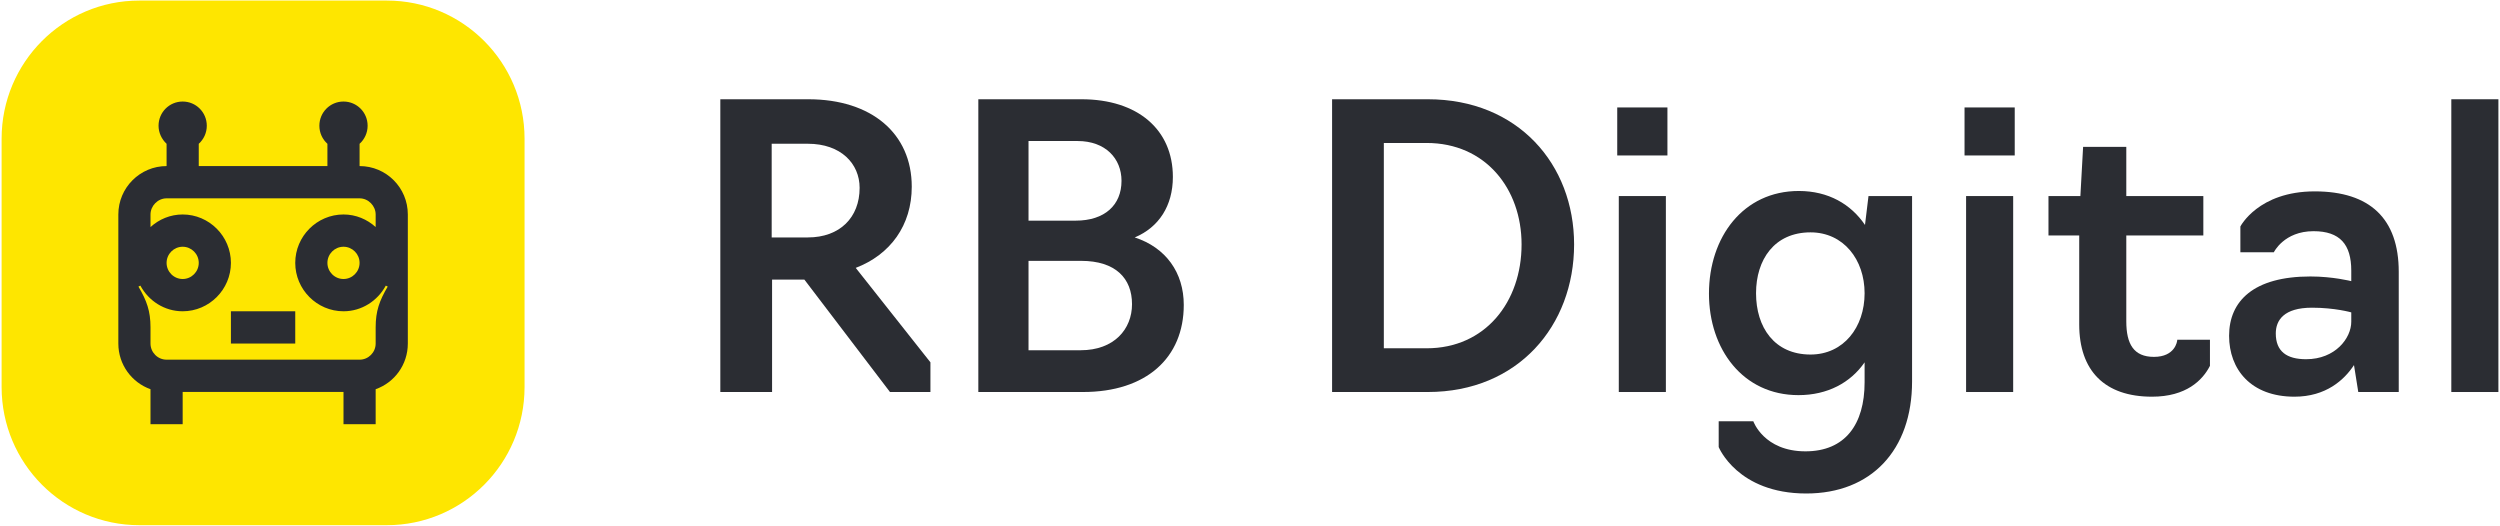
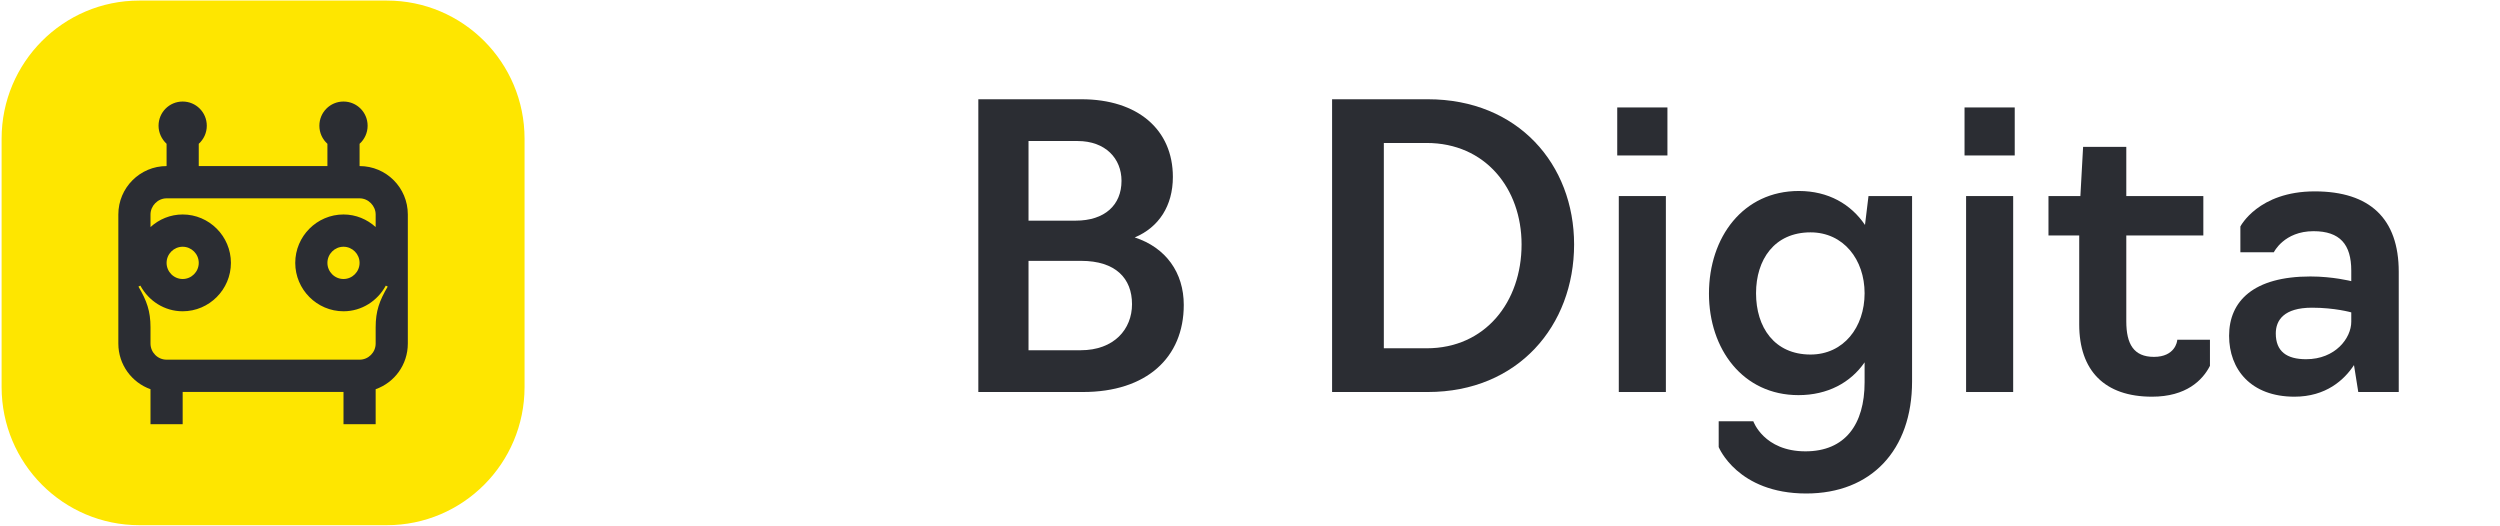
<svg xmlns="http://www.w3.org/2000/svg" width="770" height="162" viewBox="0 0 770 162" fill="none">
  <path d="M0.496 42.722C0.496 19.224 19.485 0.174 42.908 0.174H119.151C142.574 0.174 161.563 19.224 161.563 42.722V119.209C161.563 142.707 142.574 161.757 119.151 161.757H42.908C19.485 161.757 0.496 142.707 0.496 119.209V42.722Z" fill="#FEE600" />
-   <path d="M90.936 95.873H71.122V105.812H90.936V95.873Z" fill="#2B2D33" />
  <path d="M110.75 51.15V44.292C112.286 42.901 113.227 40.913 113.227 38.727C113.227 34.602 109.908 31.273 105.797 31.273C101.685 31.273 98.366 34.602 98.366 38.727C98.366 40.913 99.308 42.901 100.843 44.292V51.15H61.216V44.292C62.751 42.901 63.692 40.913 63.692 38.727C63.692 34.602 60.373 31.273 56.262 31.273C52.151 31.273 48.832 34.602 48.832 38.727C48.832 40.913 49.823 42.901 51.309 44.292V51.15C43.136 51.15 36.448 57.809 36.448 66.058V105.812C36.448 112.322 40.609 117.838 46.355 119.875V130.658H56.262V120.72H105.797V130.658H115.703V119.875C121.499 117.838 125.61 112.322 125.61 105.812V66.058C125.61 57.809 118.973 51.15 110.75 51.15ZM115.703 100.843V105.812C115.703 108.545 113.474 110.781 110.75 110.781H51.309C48.584 110.781 46.355 108.545 46.355 105.812V100.843C46.355 95.824 45.216 92.643 42.64 88.27L43.235 87.972C45.761 92.643 50.615 95.873 56.262 95.873C64.435 95.873 71.122 89.165 71.122 80.965C71.122 72.766 64.435 66.058 56.262 66.058C52.448 66.058 48.981 67.548 46.355 69.934V66.058C46.355 63.424 48.584 61.088 51.309 61.088H110.75C113.474 61.088 115.703 63.424 115.703 66.058V69.934C113.078 67.548 109.611 66.058 105.797 66.058C97.623 66.058 90.936 72.766 90.936 80.965C90.936 89.165 97.623 95.873 105.797 95.873C111.443 95.873 116.298 92.643 118.824 87.972L119.418 88.27C116.843 92.643 115.703 95.824 115.703 100.843ZM51.309 80.965C51.309 78.232 53.538 75.996 56.262 75.996C58.986 75.996 61.216 78.232 61.216 80.965C61.216 83.698 58.986 85.935 56.262 85.935C53.538 85.935 51.309 83.698 51.309 80.965ZM110.75 80.965C110.75 83.698 108.521 85.935 105.797 85.935C103.072 85.935 100.843 83.698 100.843 80.965C100.843 78.232 103.072 75.996 105.797 75.996C108.521 75.996 110.75 78.232 110.75 80.965Z" fill="#2B2D33" />
-   <path d="M237.799 120.738H221.86V30.57H248.944C268.478 30.57 280.822 41.15 280.822 57.5C280.822 69.402 274.23 78.419 263.565 82.507L286.574 111.601V120.738H274.111L247.746 86.114H237.799V120.738ZM237.679 73.129H248.824C258.651 73.129 264.763 66.998 264.763 57.861C264.763 50.407 259.011 44.275 248.824 44.275H237.679V73.129Z" fill="#2B2D33" />
  <path d="M301.325 120.738V30.57H333.083C350.46 30.57 361.246 39.947 361.246 54.494C361.246 63.391 356.931 70.003 349.501 73.129C359.088 76.255 364.601 83.95 364.601 93.928C364.601 110.158 353.096 120.738 333.562 120.738H301.325ZM316.784 67.96H331.285C340.273 67.96 345.426 63.151 345.426 55.697C345.426 48.844 340.513 43.434 331.884 43.434H316.784V67.96ZM316.784 107.874H332.843C343.149 107.874 348.662 101.382 348.662 93.688C348.662 85.753 343.629 80.343 332.963 80.343H316.784V107.874Z" fill="#2B2D33" />
  <path d="M410.282 120.738V30.57H439.763C467.566 30.57 484.823 50.647 484.823 75.293C484.823 100.3 467.566 120.738 439.763 120.738H410.282ZM426.221 107.273H439.404C457.5 107.273 468.645 92.966 468.645 75.293C468.645 58.101 457.5 44.035 439.404 44.035H426.221V107.273Z" fill="#2B2D33" />
-   <path d="M498.588 120.738V60.385H513.089V120.738H498.588ZM498.109 47.882V33.094H513.568V47.882H498.109Z" fill="#2B2D33" />
+   <path d="M498.588 120.738V60.385H513.089V120.738ZM498.109 47.882V33.094H513.568V47.882H498.109Z" fill="#2B2D33" />
  <path d="M556.321 151.997C535.109 151.997 529.357 137.69 529.357 137.69V129.755H540.022C540.022 129.755 543.258 139.012 556.081 139.012C568.305 139.012 574.297 130.717 574.297 117.733V111.601C569.983 117.853 562.912 121.7 553.924 121.7C536.787 121.7 526.361 107.514 526.361 90.442C526.361 73.009 536.907 58.822 554.044 58.822C563.152 58.822 570.103 62.91 574.417 69.282L575.495 60.385H588.918V117.492C588.918 138.652 576.334 151.997 556.321 151.997ZM557.639 109.197C567.826 109.197 574.297 100.781 574.297 90.321C574.297 79.982 567.826 71.566 557.639 71.566C546.494 71.566 540.861 79.982 540.861 90.321C540.861 100.781 546.494 109.197 557.639 109.197Z" fill="#2B2D33" />
  <path d="M605.556 120.738V60.385H620.057V120.738H605.556ZM605.077 47.882V33.094H620.536V47.882H605.077Z" fill="#2B2D33" />
  <path d="M662.809 122.181C648.189 122.181 640.399 114.126 640.399 99.939V72.528H630.931V60.385H640.758L641.597 45.237H654.9V60.385H678.628V72.528H654.9V98.978C654.9 105.951 657.177 109.918 663.408 109.918C669.88 109.918 670.599 105.229 670.599 104.628H680.665V112.683C678.389 117.132 673.355 122.181 662.809 122.181Z" fill="#2B2D33" />
  <path d="M706.694 122.181C693.272 122.181 686.561 113.765 686.561 103.426C686.561 92.726 694.111 85.152 711.608 85.152C718.559 85.152 724.191 86.594 724.191 86.594V83.348C724.191 75.293 720.716 71.206 712.567 71.206C703.459 71.206 700.343 77.698 700.343 77.698H690.036V69.763C690.036 69.763 695.549 58.943 712.926 58.943C729.944 58.943 738.812 67.359 738.812 83.709V120.738H726.348L725.03 112.443C722.034 117.011 716.402 122.181 706.694 122.181ZM710.29 110.639C719.278 110.639 724.191 104.147 724.191 99.098V96.212C724.191 96.212 719.158 94.77 712.087 94.77C703.459 94.77 700.942 98.617 700.942 102.705C700.942 108.235 704.298 110.639 710.29 110.639Z" fill="#2B2D33" />
-   <path d="M755.006 120.738V30.57H769.507V120.738H755.006Z" fill="#2B2D33" />
</svg>